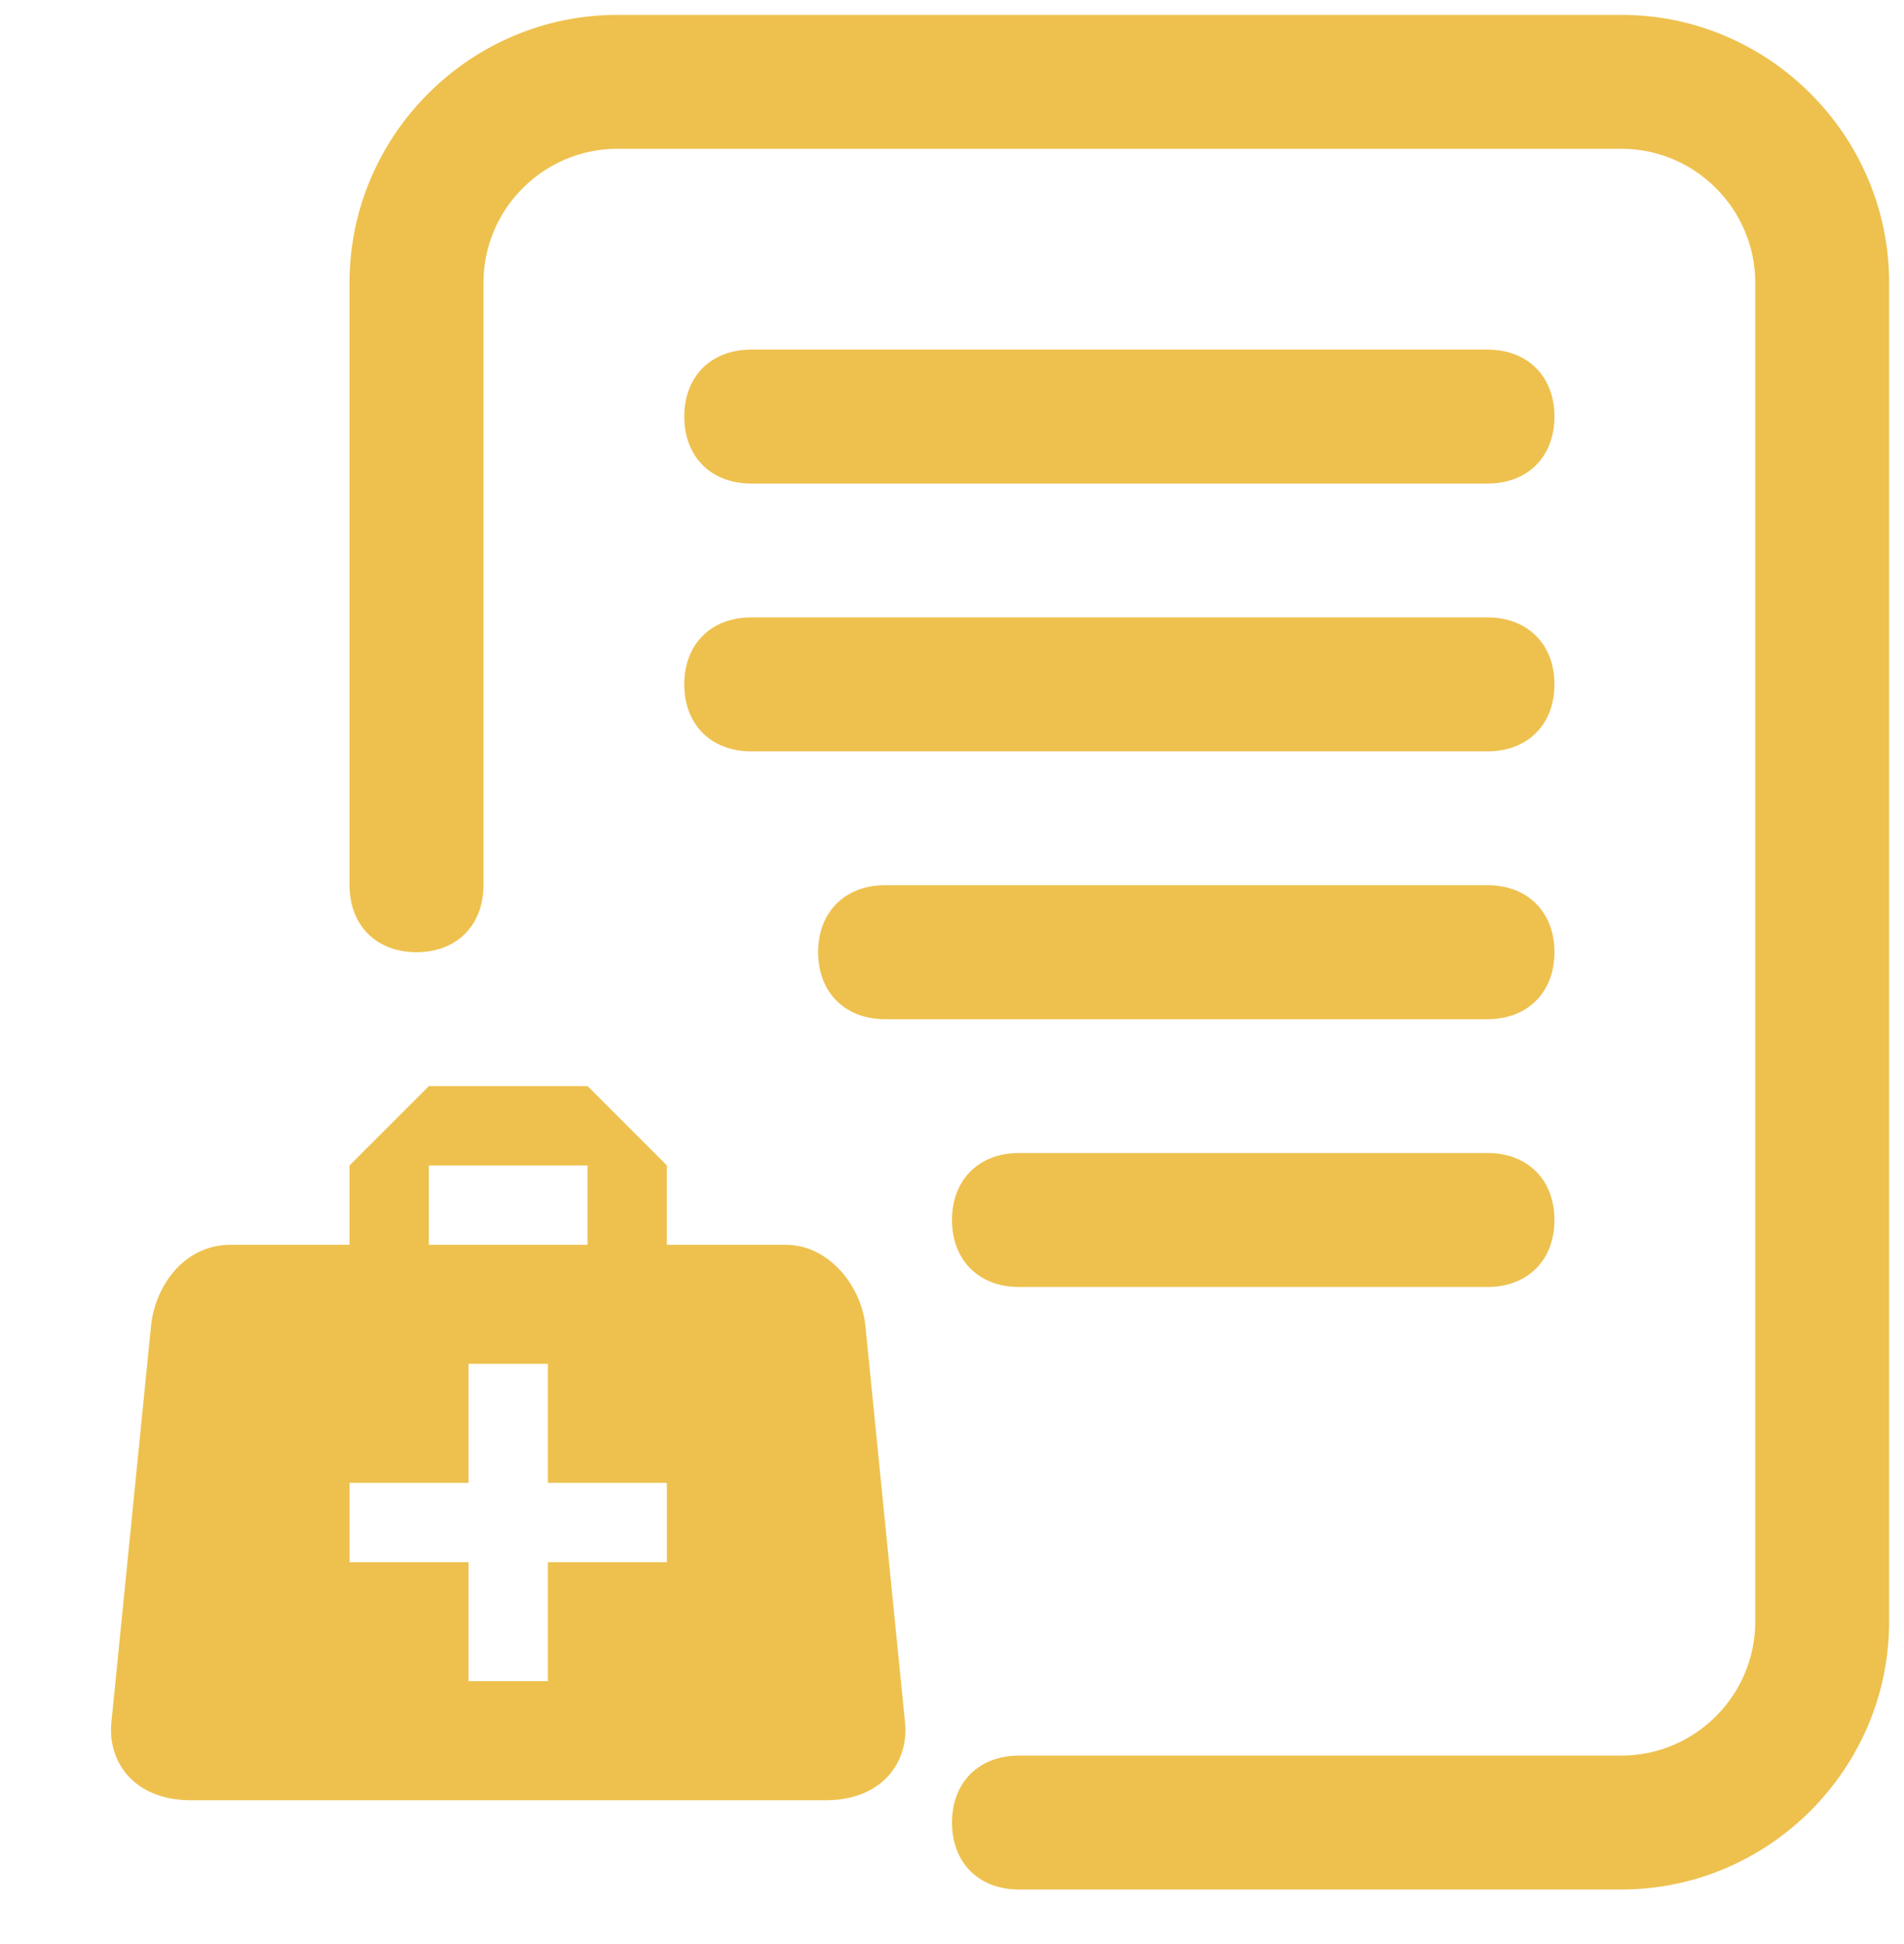
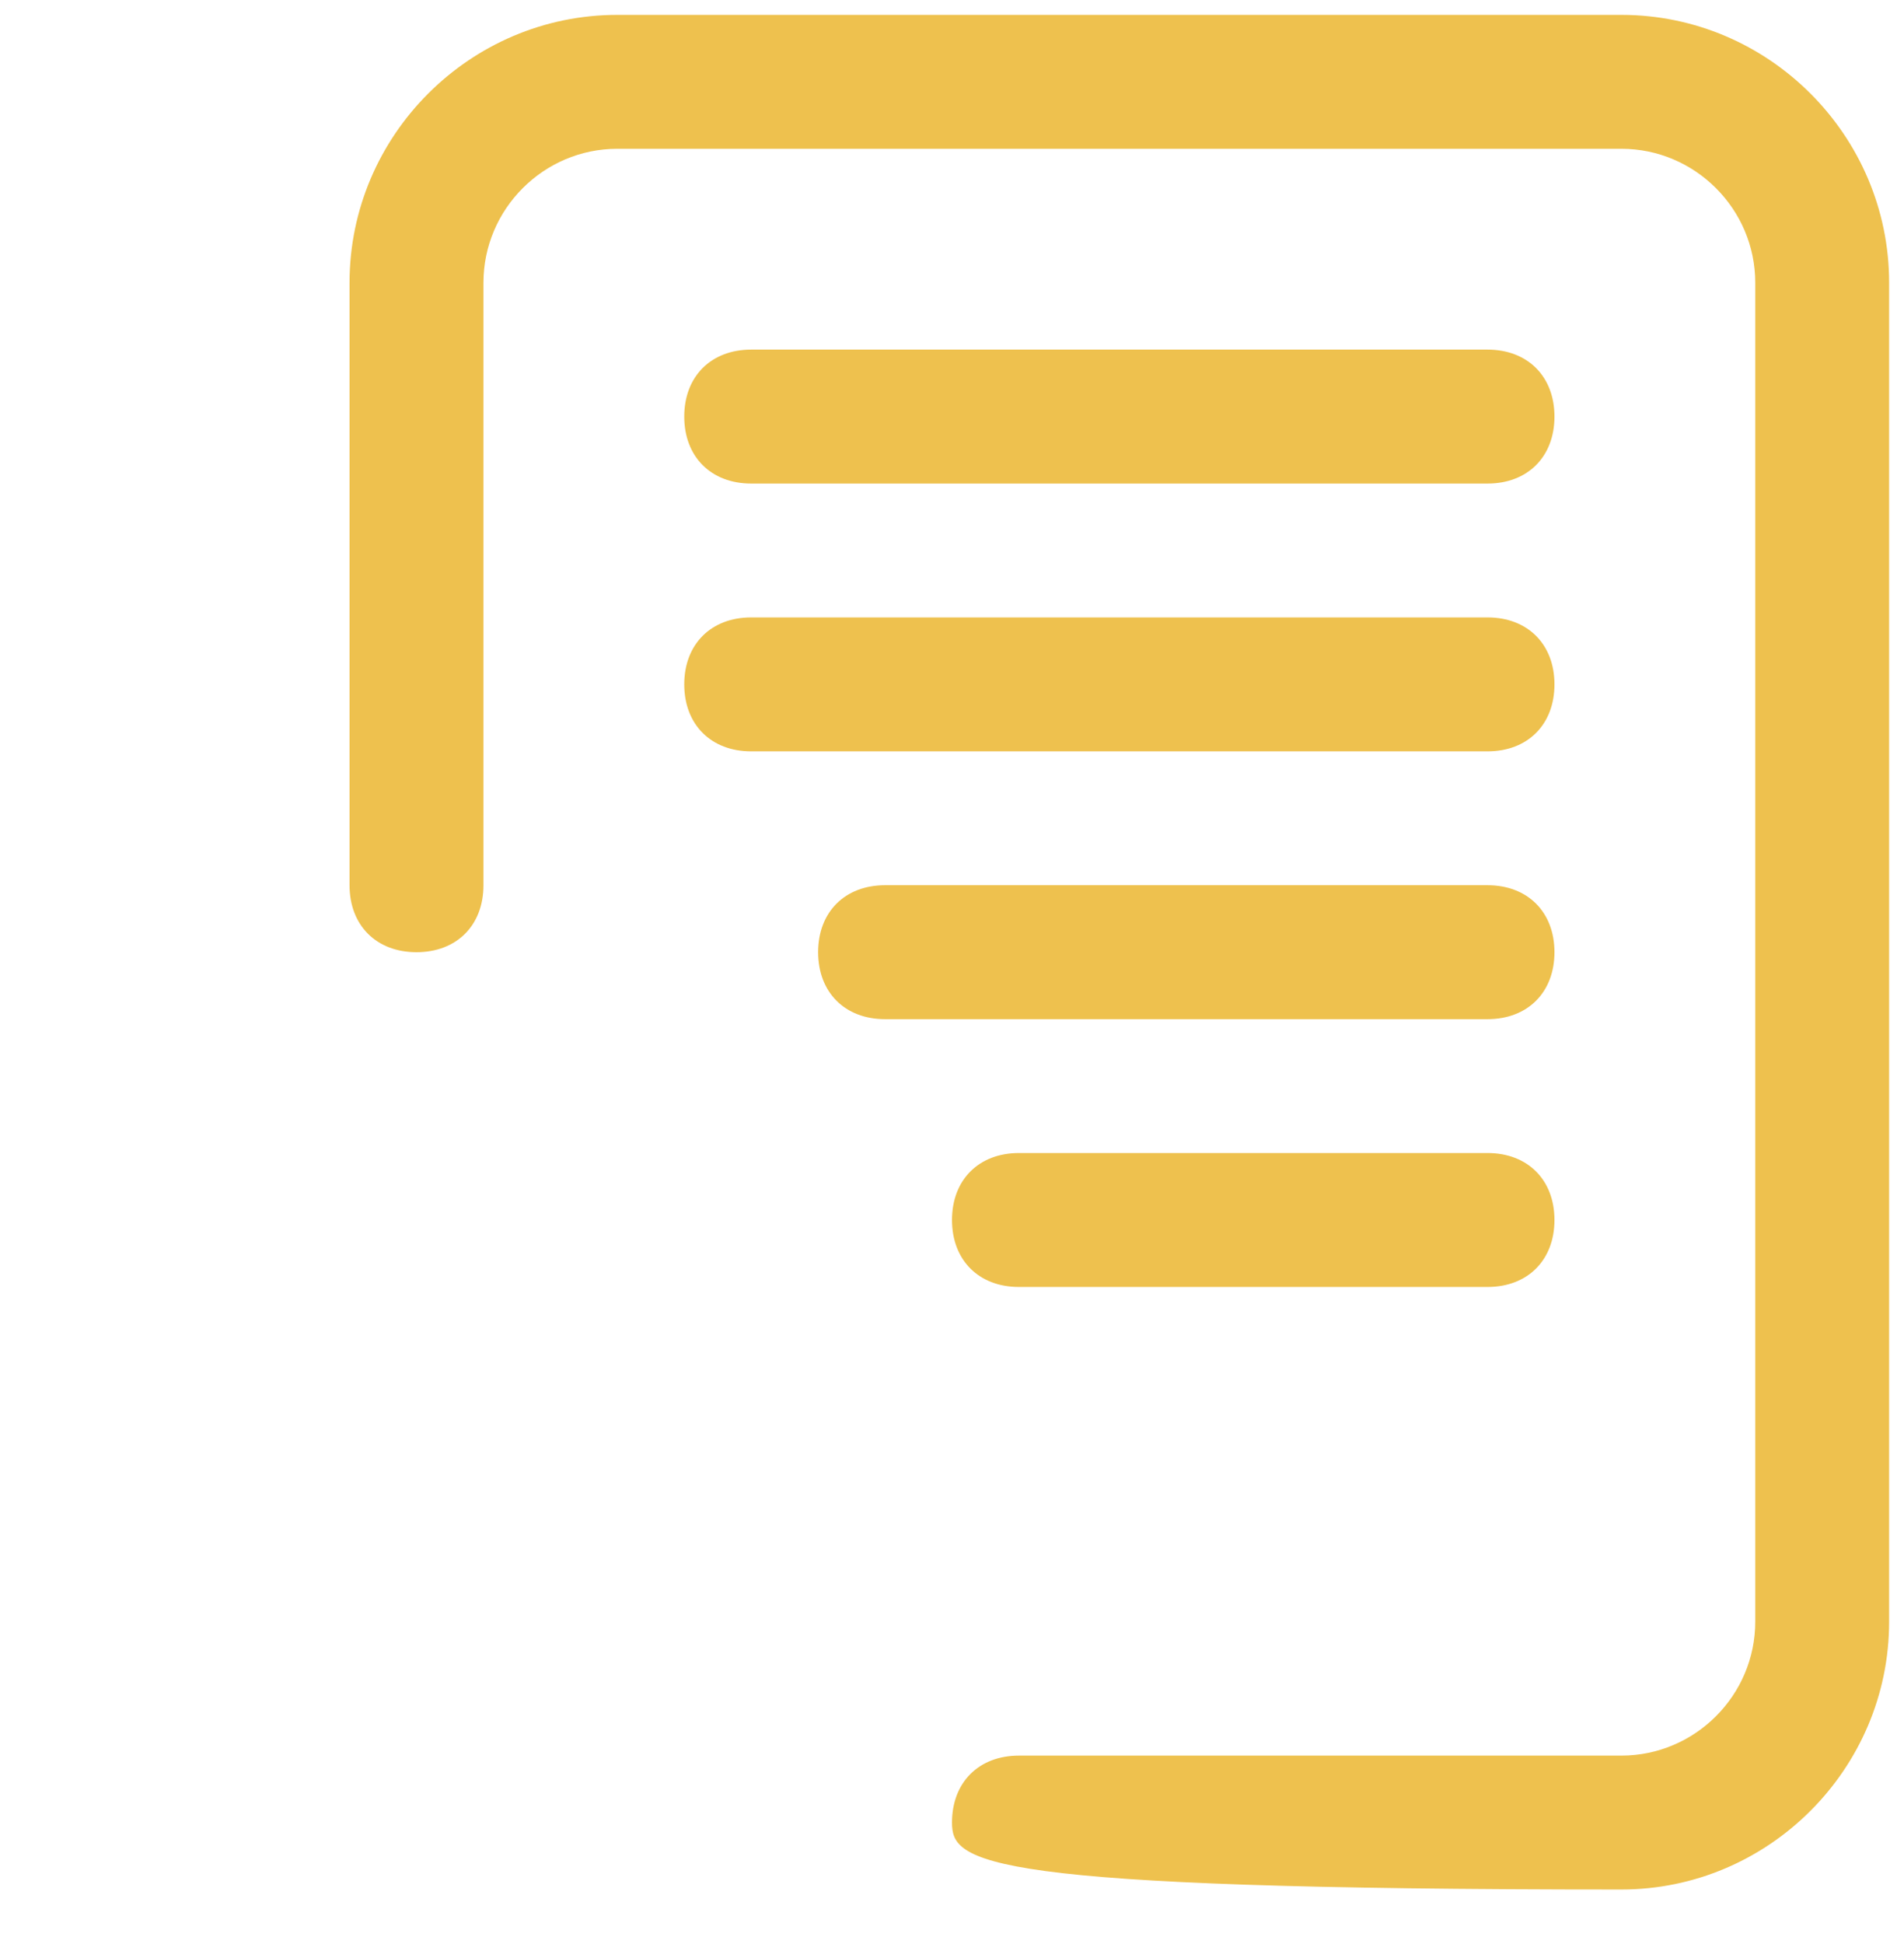
<svg xmlns="http://www.w3.org/2000/svg" width="48" height="49" viewBox="0 0 48 49" fill="none">
-   <path d="M10.812 27.375L8.812 29.375V31.375H5.812C4.662 31.375 3.933 32.375 3.812 33.375L2.812 43.375C2.692 44.375 3.353 45.375 4.812 45.375H20.812C22.273 45.375 22.933 44.375 22.812 43.375L21.812 33.375C21.692 32.375 20.872 31.375 19.812 31.375H16.812V29.375L14.812 27.375H10.812ZM10.812 29.375H14.812V31.375H10.812V29.375ZM11.812 34.375H13.812V37.375H16.812V39.375H13.812V42.375H11.812V39.375H8.812V37.375H11.812V34.375Z" fill="#EEC14E" />
-   <path d="M40.875 47.625H25.688C24.675 47.625 24 46.95 24 45.938C24 44.925 24.675 44.25 25.688 44.25H40.875C42.731 44.25 44.25 42.731 44.25 40.875V7.125C44.25 5.269 42.731 3.75 40.875 3.75H15.562C13.706 3.75 12.188 5.269 12.188 7.125V22.312C12.188 23.325 11.512 24 10.5 24C9.488 24 8.812 23.325 8.812 22.312V7.125C8.812 3.413 11.85 0.375 15.562 0.375H40.875C44.587 0.375 47.625 3.413 47.625 7.125V40.875C47.625 44.587 44.587 47.625 40.875 47.625Z" fill="#EEC14E" />
+   <path d="M40.875 47.625C24.675 47.625 24 46.95 24 45.938C24 44.925 24.675 44.25 25.688 44.25H40.875C42.731 44.25 44.25 42.731 44.25 40.875V7.125C44.25 5.269 42.731 3.75 40.875 3.75H15.562C13.706 3.75 12.188 5.269 12.188 7.125V22.312C12.188 23.325 11.512 24 10.5 24C9.488 24 8.812 23.325 8.812 22.312V7.125C8.812 3.413 11.85 0.375 15.562 0.375H40.875C44.587 0.375 47.625 3.413 47.625 7.125V40.875C47.625 44.587 44.587 47.625 40.875 47.625Z" fill="#EEC14E" />
  <path d="M37.5 12.188H18.938C17.925 12.188 17.25 11.512 17.25 10.5C17.25 9.488 17.925 8.812 18.938 8.812H37.5C38.513 8.812 39.188 9.488 39.188 10.5C39.188 11.512 38.513 12.188 37.5 12.188ZM37.5 18.938H18.938C17.925 18.938 17.25 18.262 17.25 17.25C17.25 16.238 17.925 15.562 18.938 15.562H37.5C38.513 15.562 39.188 16.238 39.188 17.25C39.188 18.262 38.513 18.938 37.5 18.938ZM37.5 25.688H22.312C21.3 25.688 20.625 25.012 20.625 24C20.625 22.988 21.3 22.312 22.312 22.312H37.5C38.513 22.312 39.188 22.988 39.188 24C39.188 25.012 38.513 25.688 37.5 25.688ZM37.5 32.438H25.688C24.675 32.438 24 31.762 24 30.75C24 29.738 24.675 29.062 25.688 29.062H37.5C38.513 29.062 39.188 29.738 39.188 30.75C39.188 31.762 38.513 32.438 37.5 32.438Z" fill="#EEC14E" />
</svg>